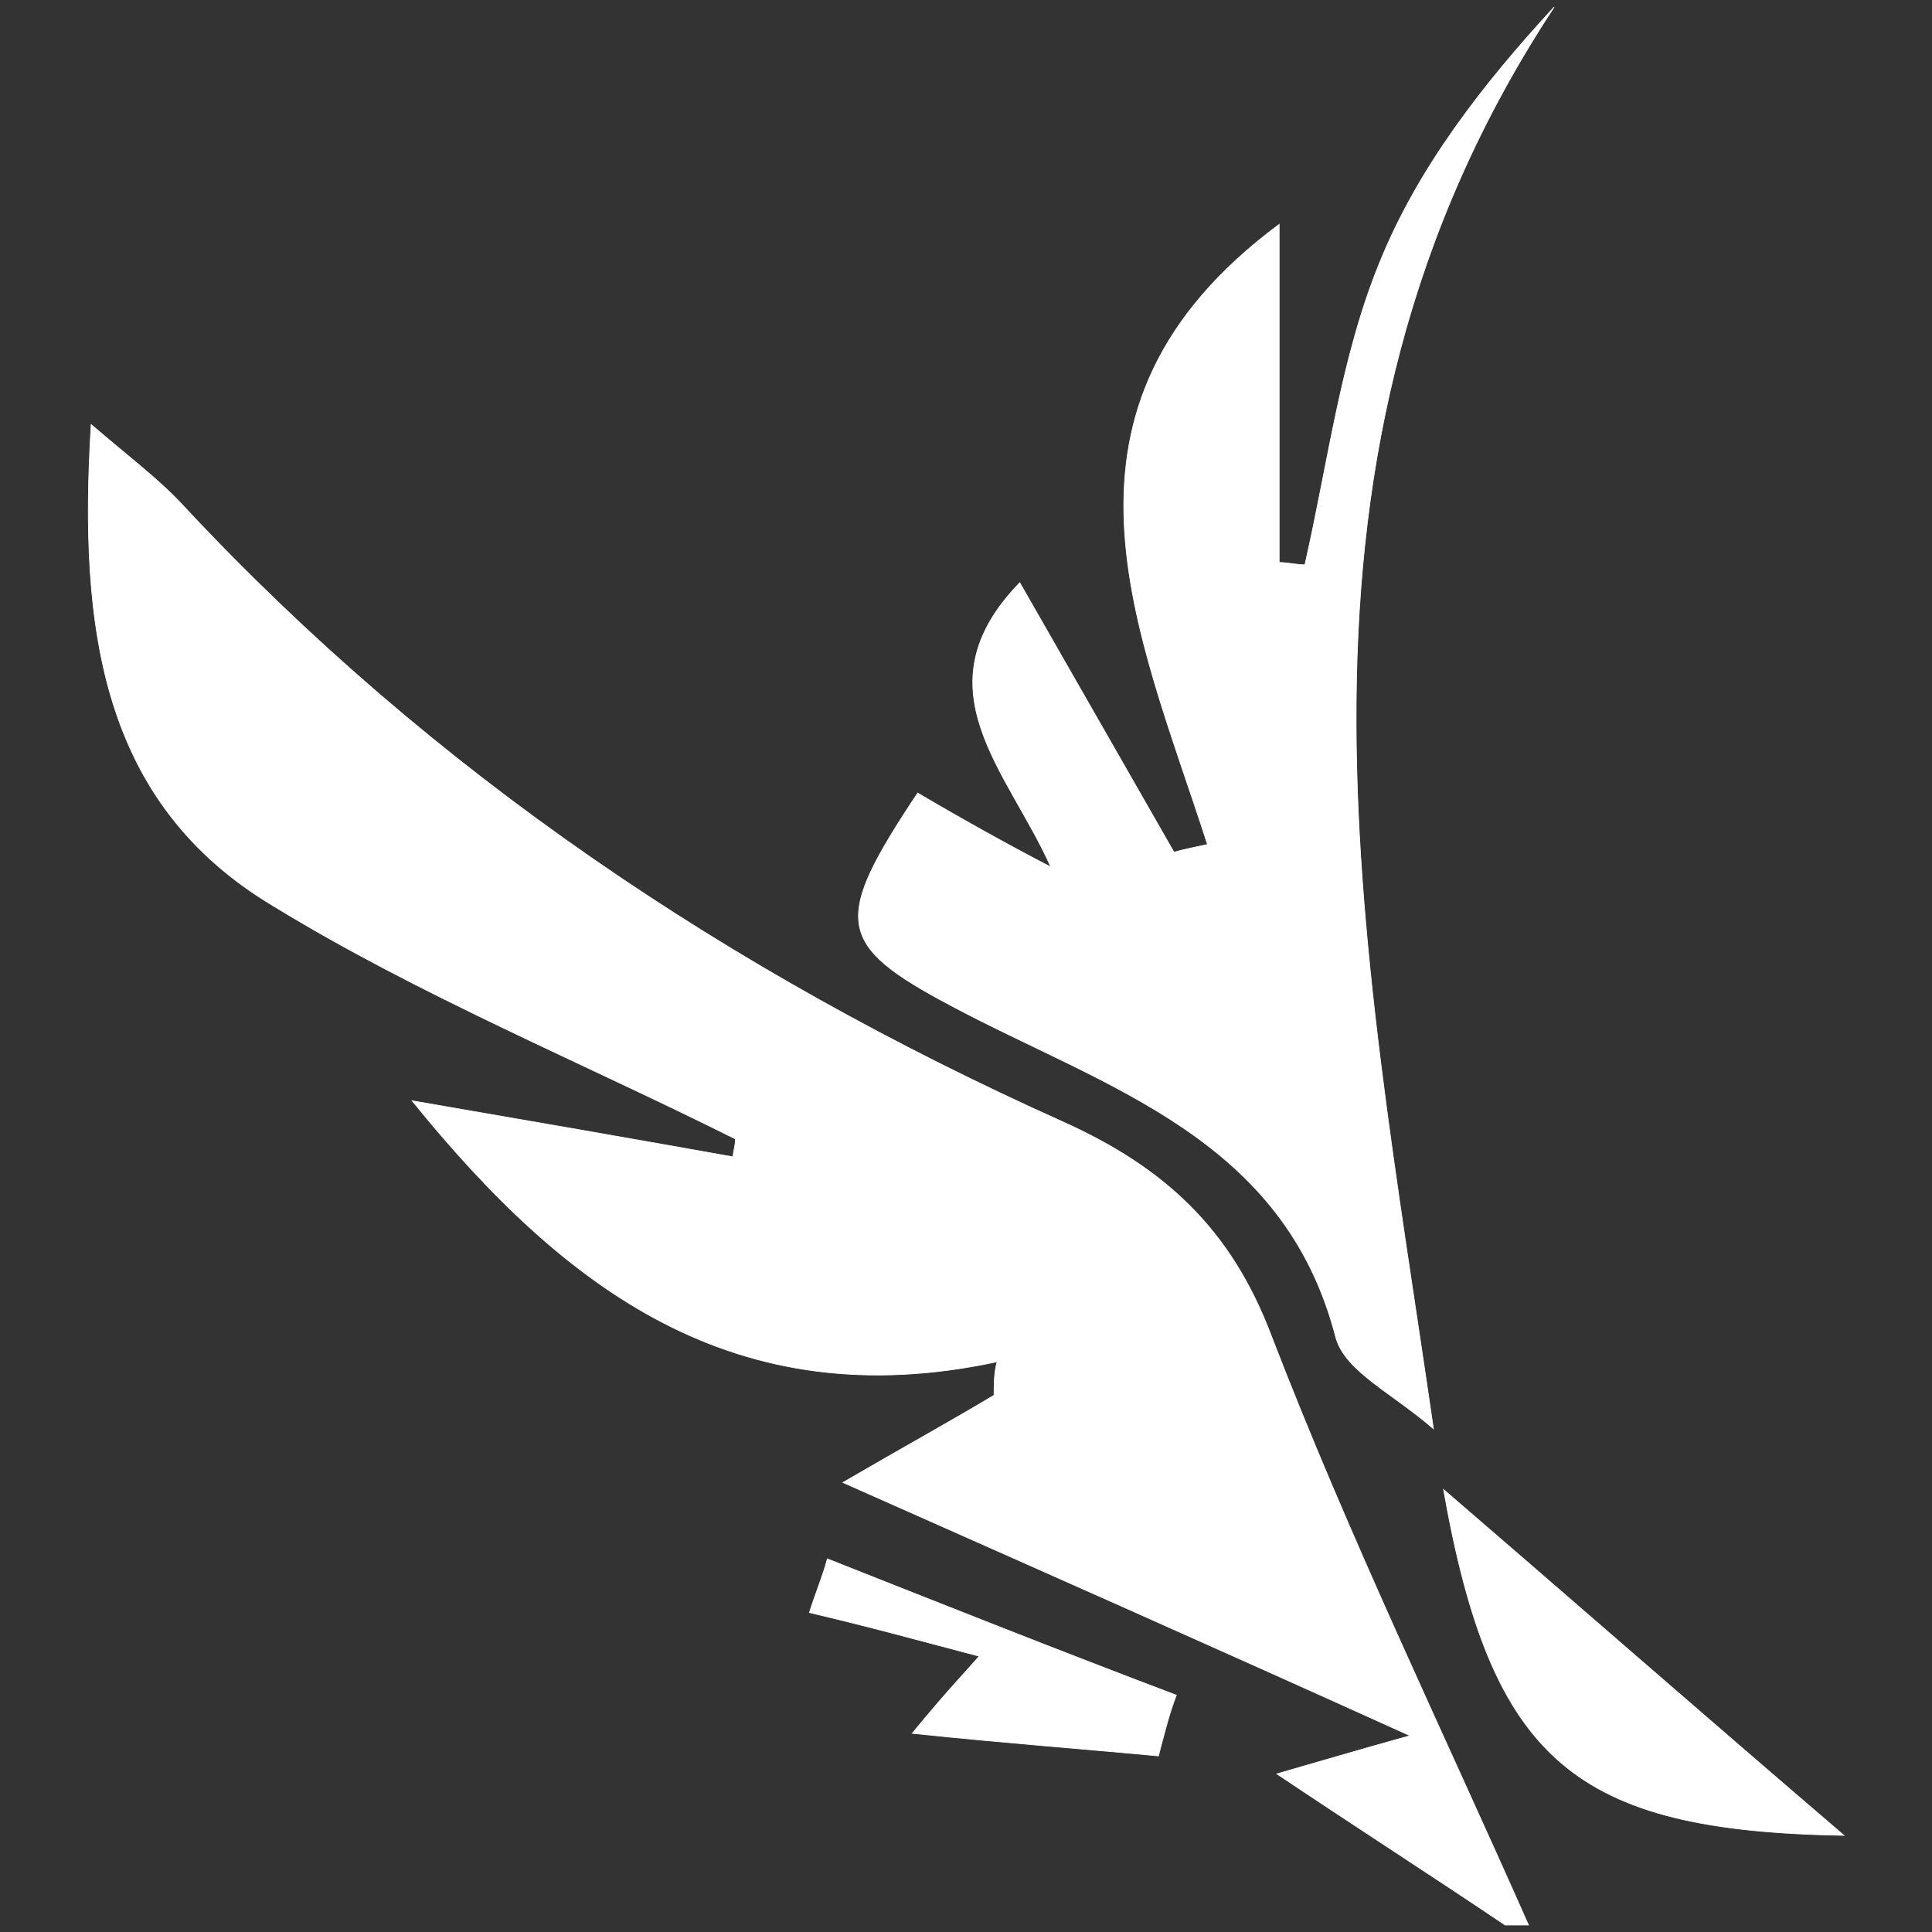
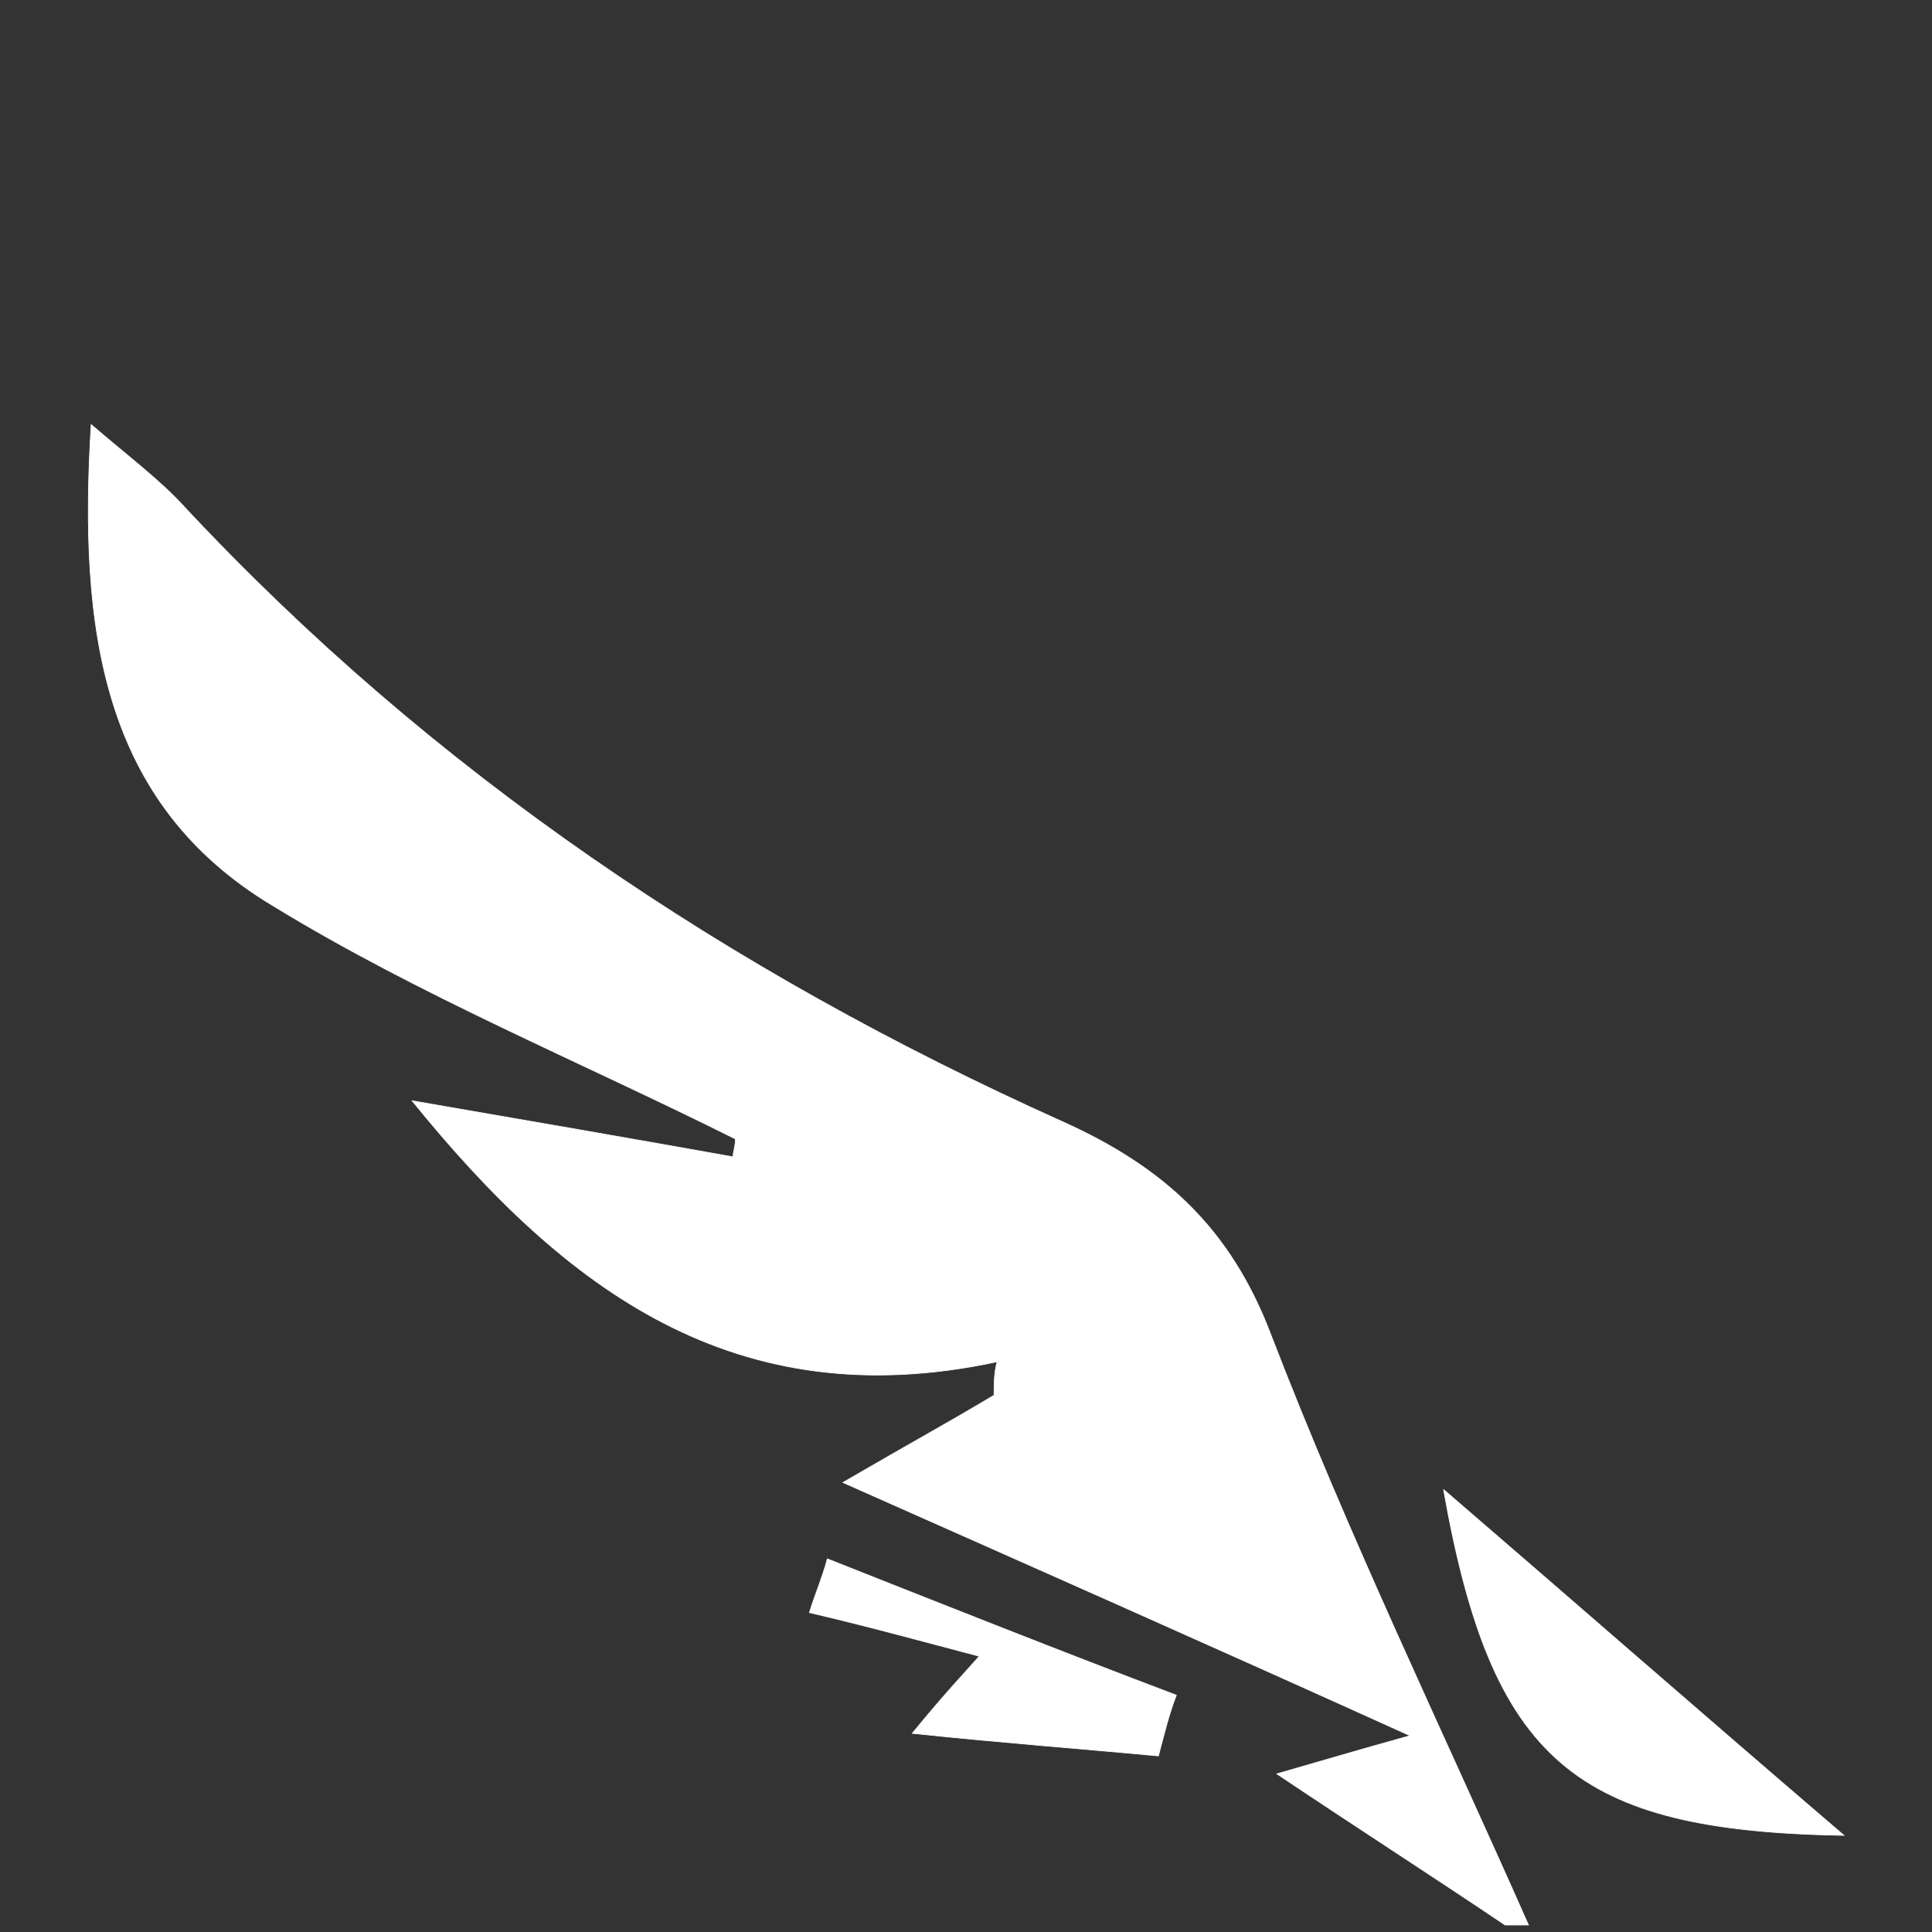
<svg xmlns="http://www.w3.org/2000/svg" xml:space="preserve" width="2480px" height="2480px" version="1.1" style="shape-rendering:geometricPrecision; text-rendering:geometricPrecision; image-rendering:optimizeQuality; fill-rule:evenodd; clip-rule:evenodd" viewBox="0 0 2480 2480">
  <rect x="0" y="0" width="2480" height="2480" fill="#333333" stroke="none" />
  <defs>
    <style type="text/css">
   
    .str0 {stroke:#FEFEFE;stroke-width:0.9}
    .fil0 {fill:white}
   
  </style>
  </defs>
  <g id="Слой_x0020_1">
    <g id="_1908047549920">
      <path class="fil0 str0" d="M1932 2471c-92,-62 -184,-121 -293,-194 56,-16 99,-29 171,-49 -254,-115 -478,-214 -728,-325 86,-50 139,-79 194,-112 0,-13 0,-30 4,-43 -336,72 -554,-92 -751,-335 151,26 283,49 412,72 0,-7 3,-13 3,-23 -198,-99 -405,-184 -593,-299 -221,-132 -250,-355 -234,-618 49,42 89,72 119,105 319,342 701,598 1126,789 132,59 218,138 270,276 99,257 218,503 330,756 -7,0 -20,0 -30,0z" />
-       <path class="fil0 str0" d="M1178 1018c56,33 115,66 171,95 -56,-125 -171,-230 -40,-365 66,115 132,231 198,346 13,-4 30,-7 43,-10 -89,-276 -227,-559 92,-796 0,151 0,293 0,434 10,0 23,3 33,3 30,-131 46,-266 96,-388 49,-121 131,-227 224,-328 -379,575 -247,1190 -155,1825 -53,-46 -112,-73 -125,-116 -66,-259 -297,-322 -494,-427 -149,-79 -152,-109 -43,-273z" />
-       <path class="fil0 str0" d="M1853 1912c165,142 326,283 514,444 -346,-6 -452,-95 -514,-444z" />
+       <path class="fil0 str0" d="M1853 1912c165,142 326,283 514,444 -346,-6 -452,-95 -514,-444" />
      <path class="fil0 str0" d="M1487 2254c-95,-9 -191,-16 -316,-29 46,-56 66,-76 86,-99 -76,-20 -145,-39 -218,-56 7,-23 17,-46 23,-69 149,59 300,119 448,175 -10,26 -16,52 -23,78z" />
    </g>
  </g>
</svg>